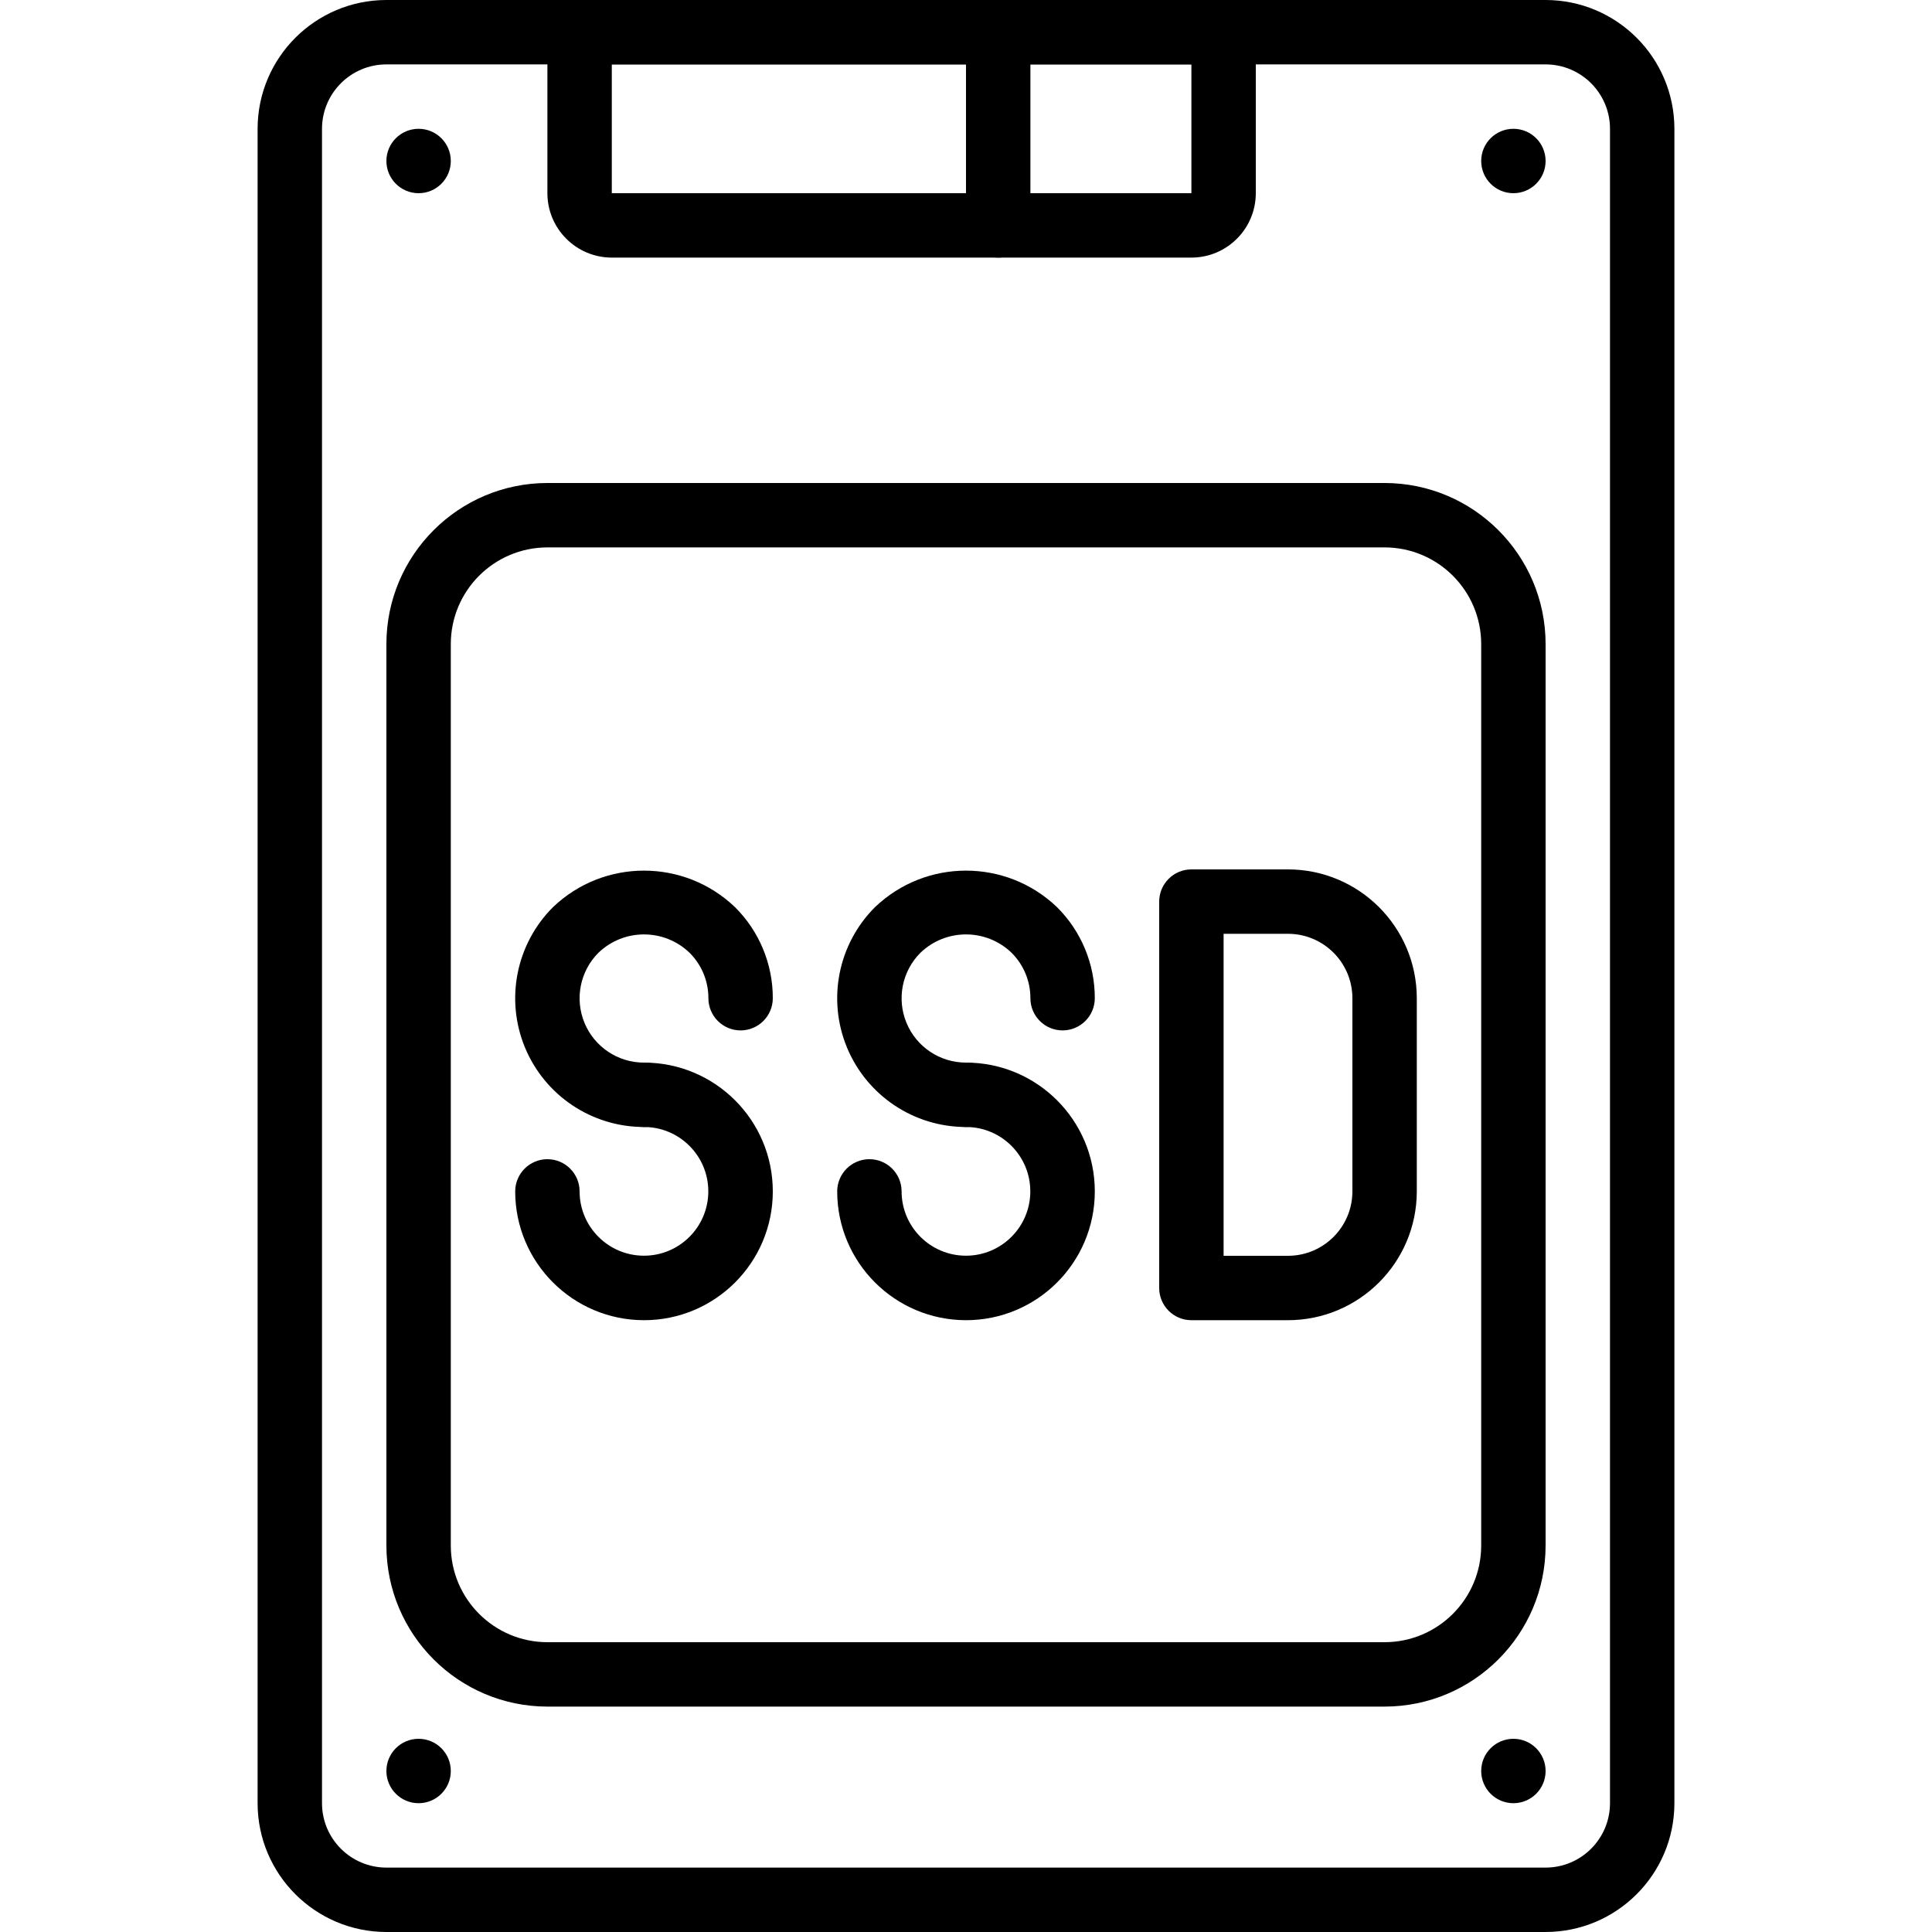
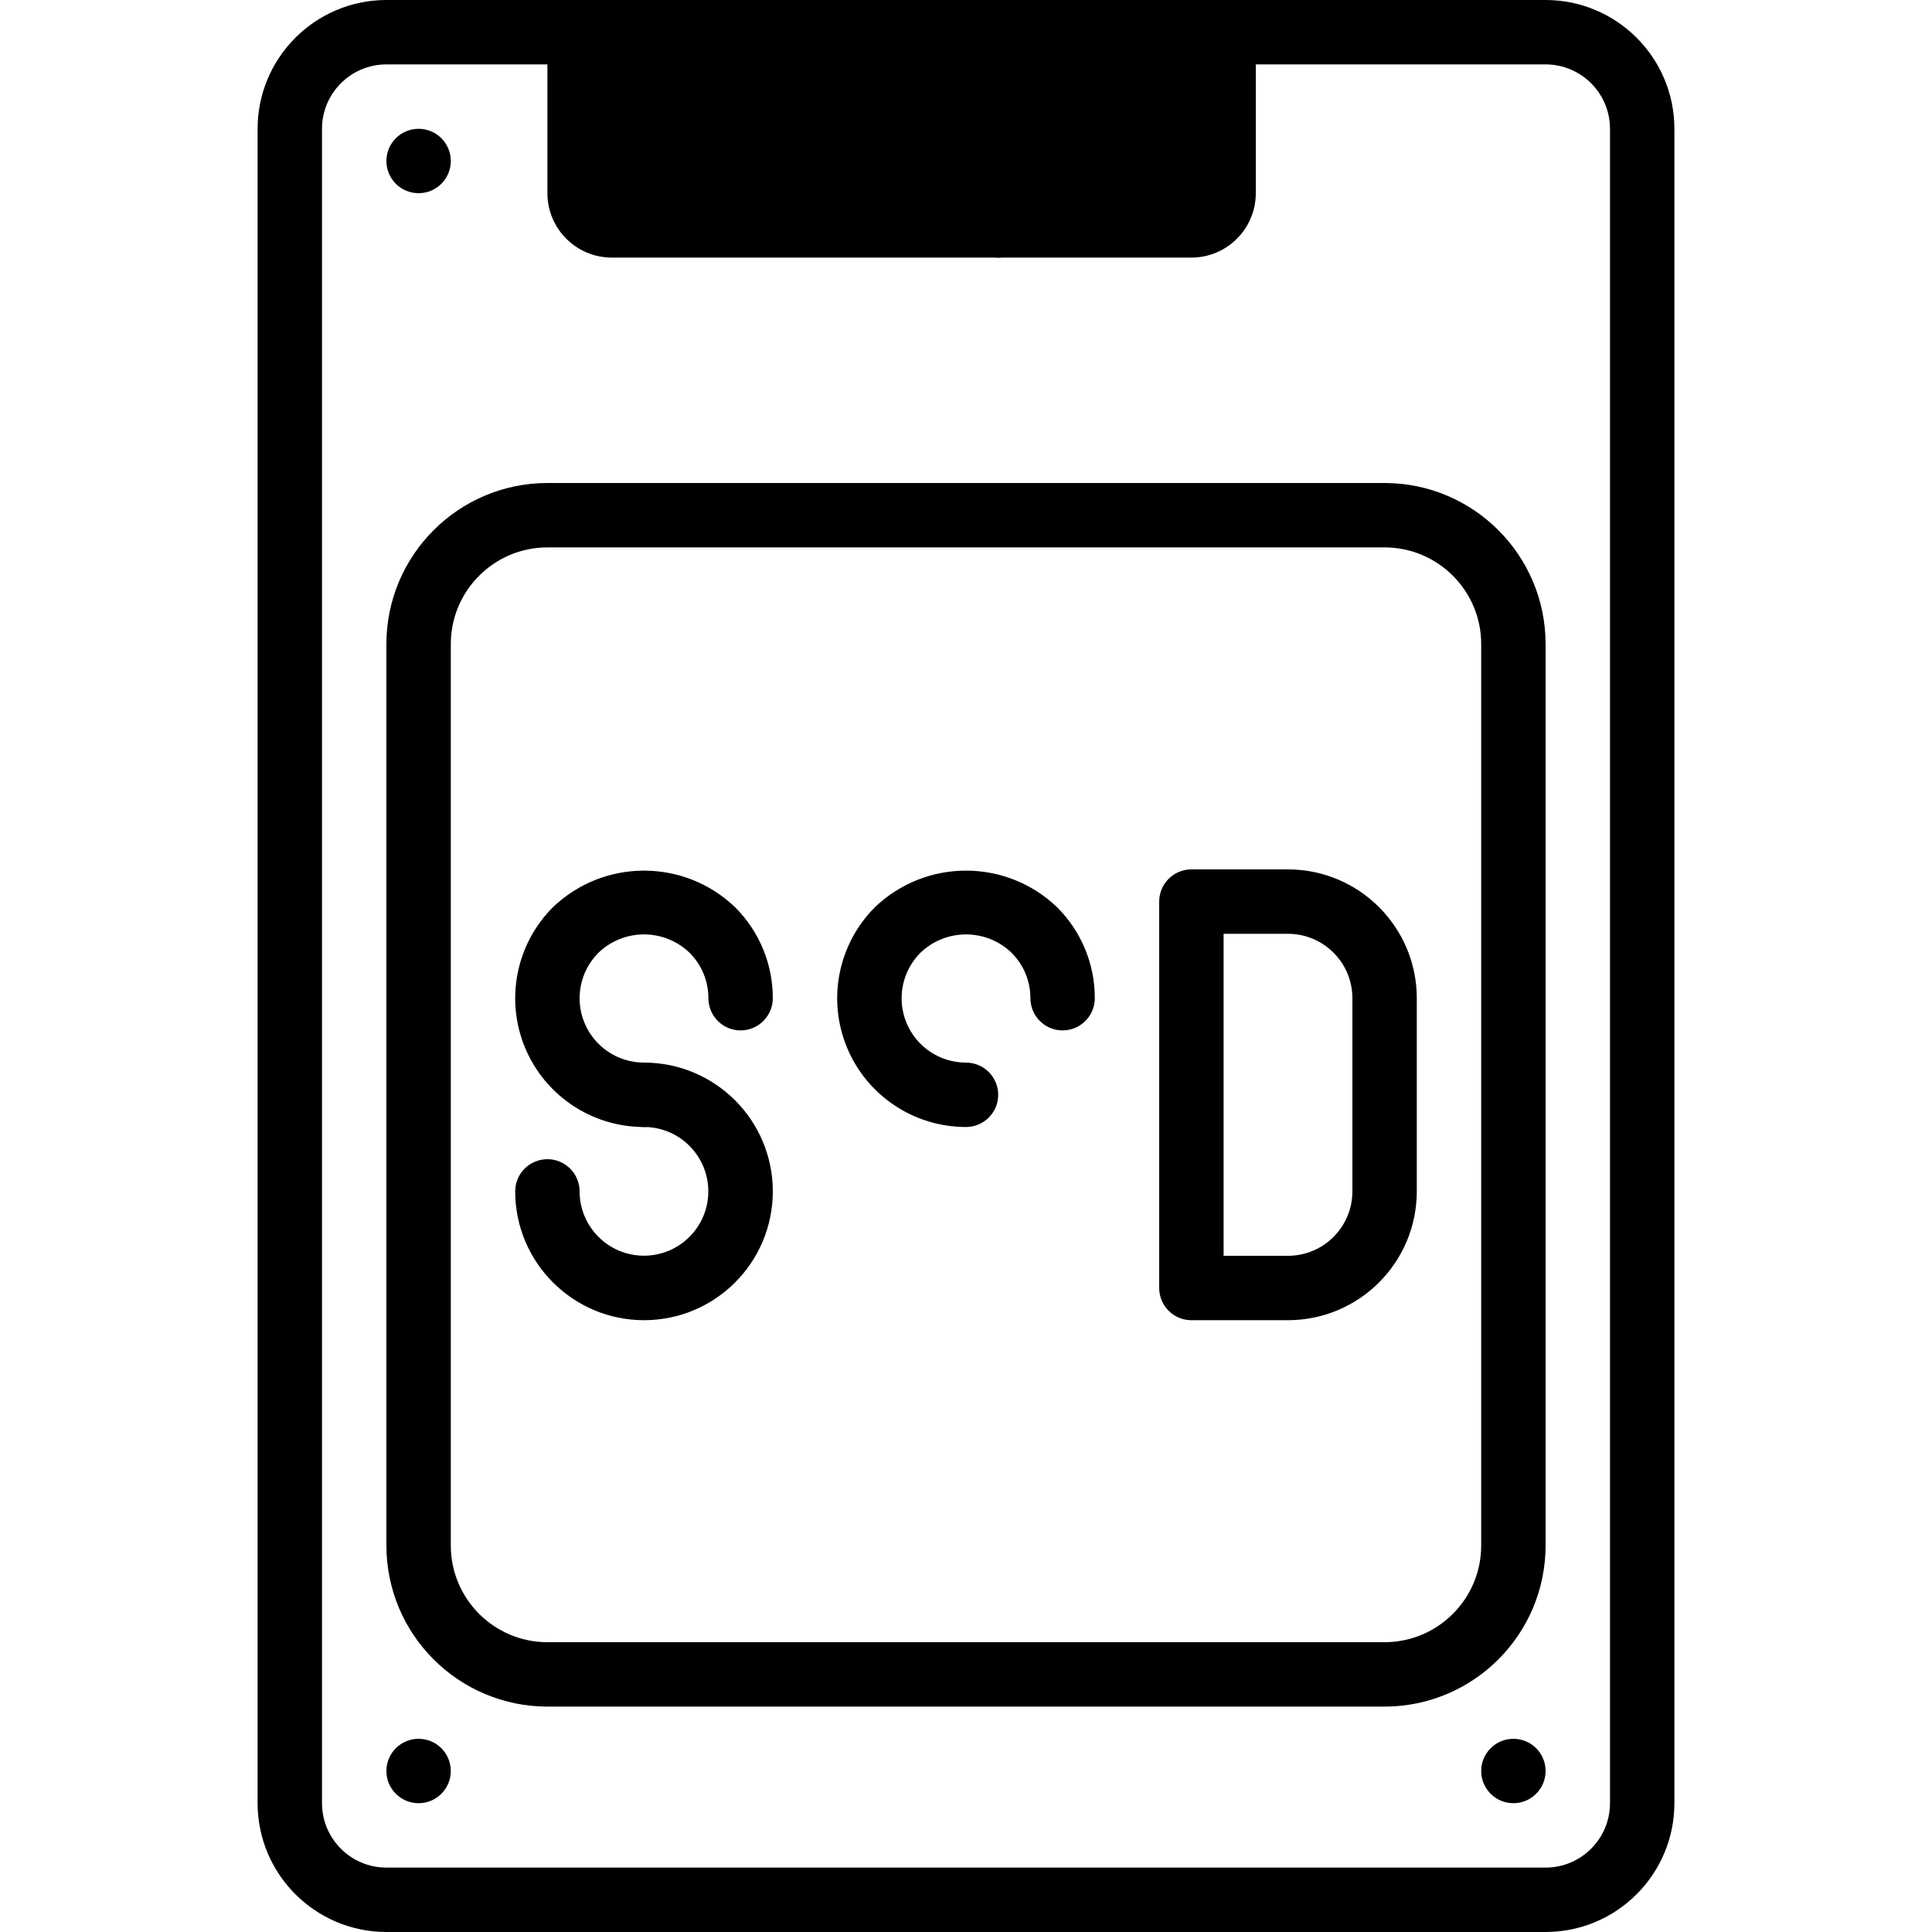
<svg xmlns="http://www.w3.org/2000/svg" height="512" viewBox="0 0 44 60" width="512">
  <g id="Page-1" fill="none" fill-rule="evenodd">
    <g id="022---SSD" fill="rgb(0,0,0)" fill-rule="nonzero">
      <path id="Shape" d="m40 60h-36c-2.208-.002-3.998-1.792-4-4v-52c.002-2.208 1.792-3.998 4-4h36c2.208.002 3.998 1.792 4 4v52c-.002 2.208-1.792 3.998-4 4zm-36-58c-1.104.001-1.999.896-2 2v52c.001 1.104.896 1.999 2 2h36c1.104-.001 1.999-.896 2-2v-52c-.001-1.104-.896-1.999-2-2z" />
-       <path id="Shape" d="m29 8h-18c-1.104-.001-1.999-.896-2-2v-5c0-.552.448-1 1-1h20c.552 0 1 .448 1 1v5c-.001 1.104-.896 1.999-2 2zm-18-6v4h18v-4z" />
+       <path id="Shape" d="m29 8h-18c-1.104-.001-1.999-.896-2-2v-5c0-.552.448-1 1-1h20c.552 0 1 .448 1 1v5c-.001 1.104-.896 1.999-2 2zm-18-6v4v-4z" />
      <circle id="Oval" cx="5" cy="5" r="1" />
-       <circle id="Oval" cx="39" cy="5" r="1" />
      <circle id="Oval" cx="5" cy="55" r="1" />
      <circle id="Oval" cx="39" cy="55" r="1" />
      <path id="Shape" d="m23 8c-.552 0-1-.448-1-1v-6c0-.552.448-1 1-1s1 .448 1 1v6c0 .552-.448 1-1 1z" />
      <path id="Shape" d="m35 53h-26c-2.76-.003-4.997-2.24-5-5v-28c.003-2.76 2.24-4.997 5-5h26c2.76.003 4.997 2.24 5 5v28c-.003 2.76-2.24 4.997-5 5zm-26-36c-1.656.002-2.998 1.344-3 3v28c.002 1.656 1.344 2.998 3 3h26c1.656-.002 2.998-1.344 3-3v-28c-.002-1.656-1.344-2.998-3-3z" />
      <path id="Shape" d="m12 35c-1.618.001-3.077-.974-3.696-2.468-.619-1.495-.276-3.215.869-4.359 1.581-1.513 4.073-1.513 5.654 0 .753.748 1.175 1.766 1.173 2.827 0 .552-.448 1-1 1s-1-.448-1-1c.001-.531-.21-1.039-.587-1.413-.79-.757-2.036-.757-2.826 0-.573.571-.744 1.432-.435 2.179.309.747 1.039 1.235 1.848 1.234.552 0 1 .448 1 1s-.448 1-1 1z" />
      <path id="Shape" d="m12 41c-2.208-.002-3.998-1.792-4-4 0-.552.448-1 1-1s1 .448 1 1c.001 1.103.896 1.997 1.999 1.997 1.103-0 1.998-.895 1.998-1.998 0-1.103-.894-1.998-1.997-1.999-.552 0-1-.448-1-1s.448-1 1-1c2.209 0 4 1.791 4 4s-1.791 4-4 4z" />
      <path id="Shape" d="m22 35c-1.618.001-3.077-.974-3.696-2.468-.619-1.495-.276-3.215.869-4.359 1.581-1.513 4.073-1.513 5.654 0 .753.748 1.175 1.766 1.173 2.827 0 .552-.448 1-1 1s-1-.448-1-1c.001-.531-.21-1.039-.587-1.413-.79-.757-2.036-.757-2.826 0-.573.571-.744 1.432-.435 2.179.309.747 1.039 1.235 1.848 1.234.552 0 1 .448 1 1s-.448 1-1 1z" />
-       <path id="Shape" d="m22 41c-2.208-.002-3.998-1.792-4-4 0-.552.448-1 1-1s1 .448 1 1c.001 1.103.896 1.997 1.999 1.997 1.103-0 1.998-.895 1.998-1.998 0-1.103-.894-1.998-1.997-1.999-.552 0-1-.448-1-1s.448-1 1-1c2.209 0 4 1.791 4 4s-1.791 4-4 4z" />
      <path id="Shape" d="m32 41h-3c-.552 0-1-.448-1-1v-12c0-.552.448-1 1-1h3c2.208.002 3.998 1.792 4 4v6c-.002 2.208-1.792 3.998-4 4zm-2-2h2c1.104-.001 1.999-.896 2-2v-6c-.001-1.104-.896-1.999-2-2h-2z" />
    </g>
  </g>
</svg>